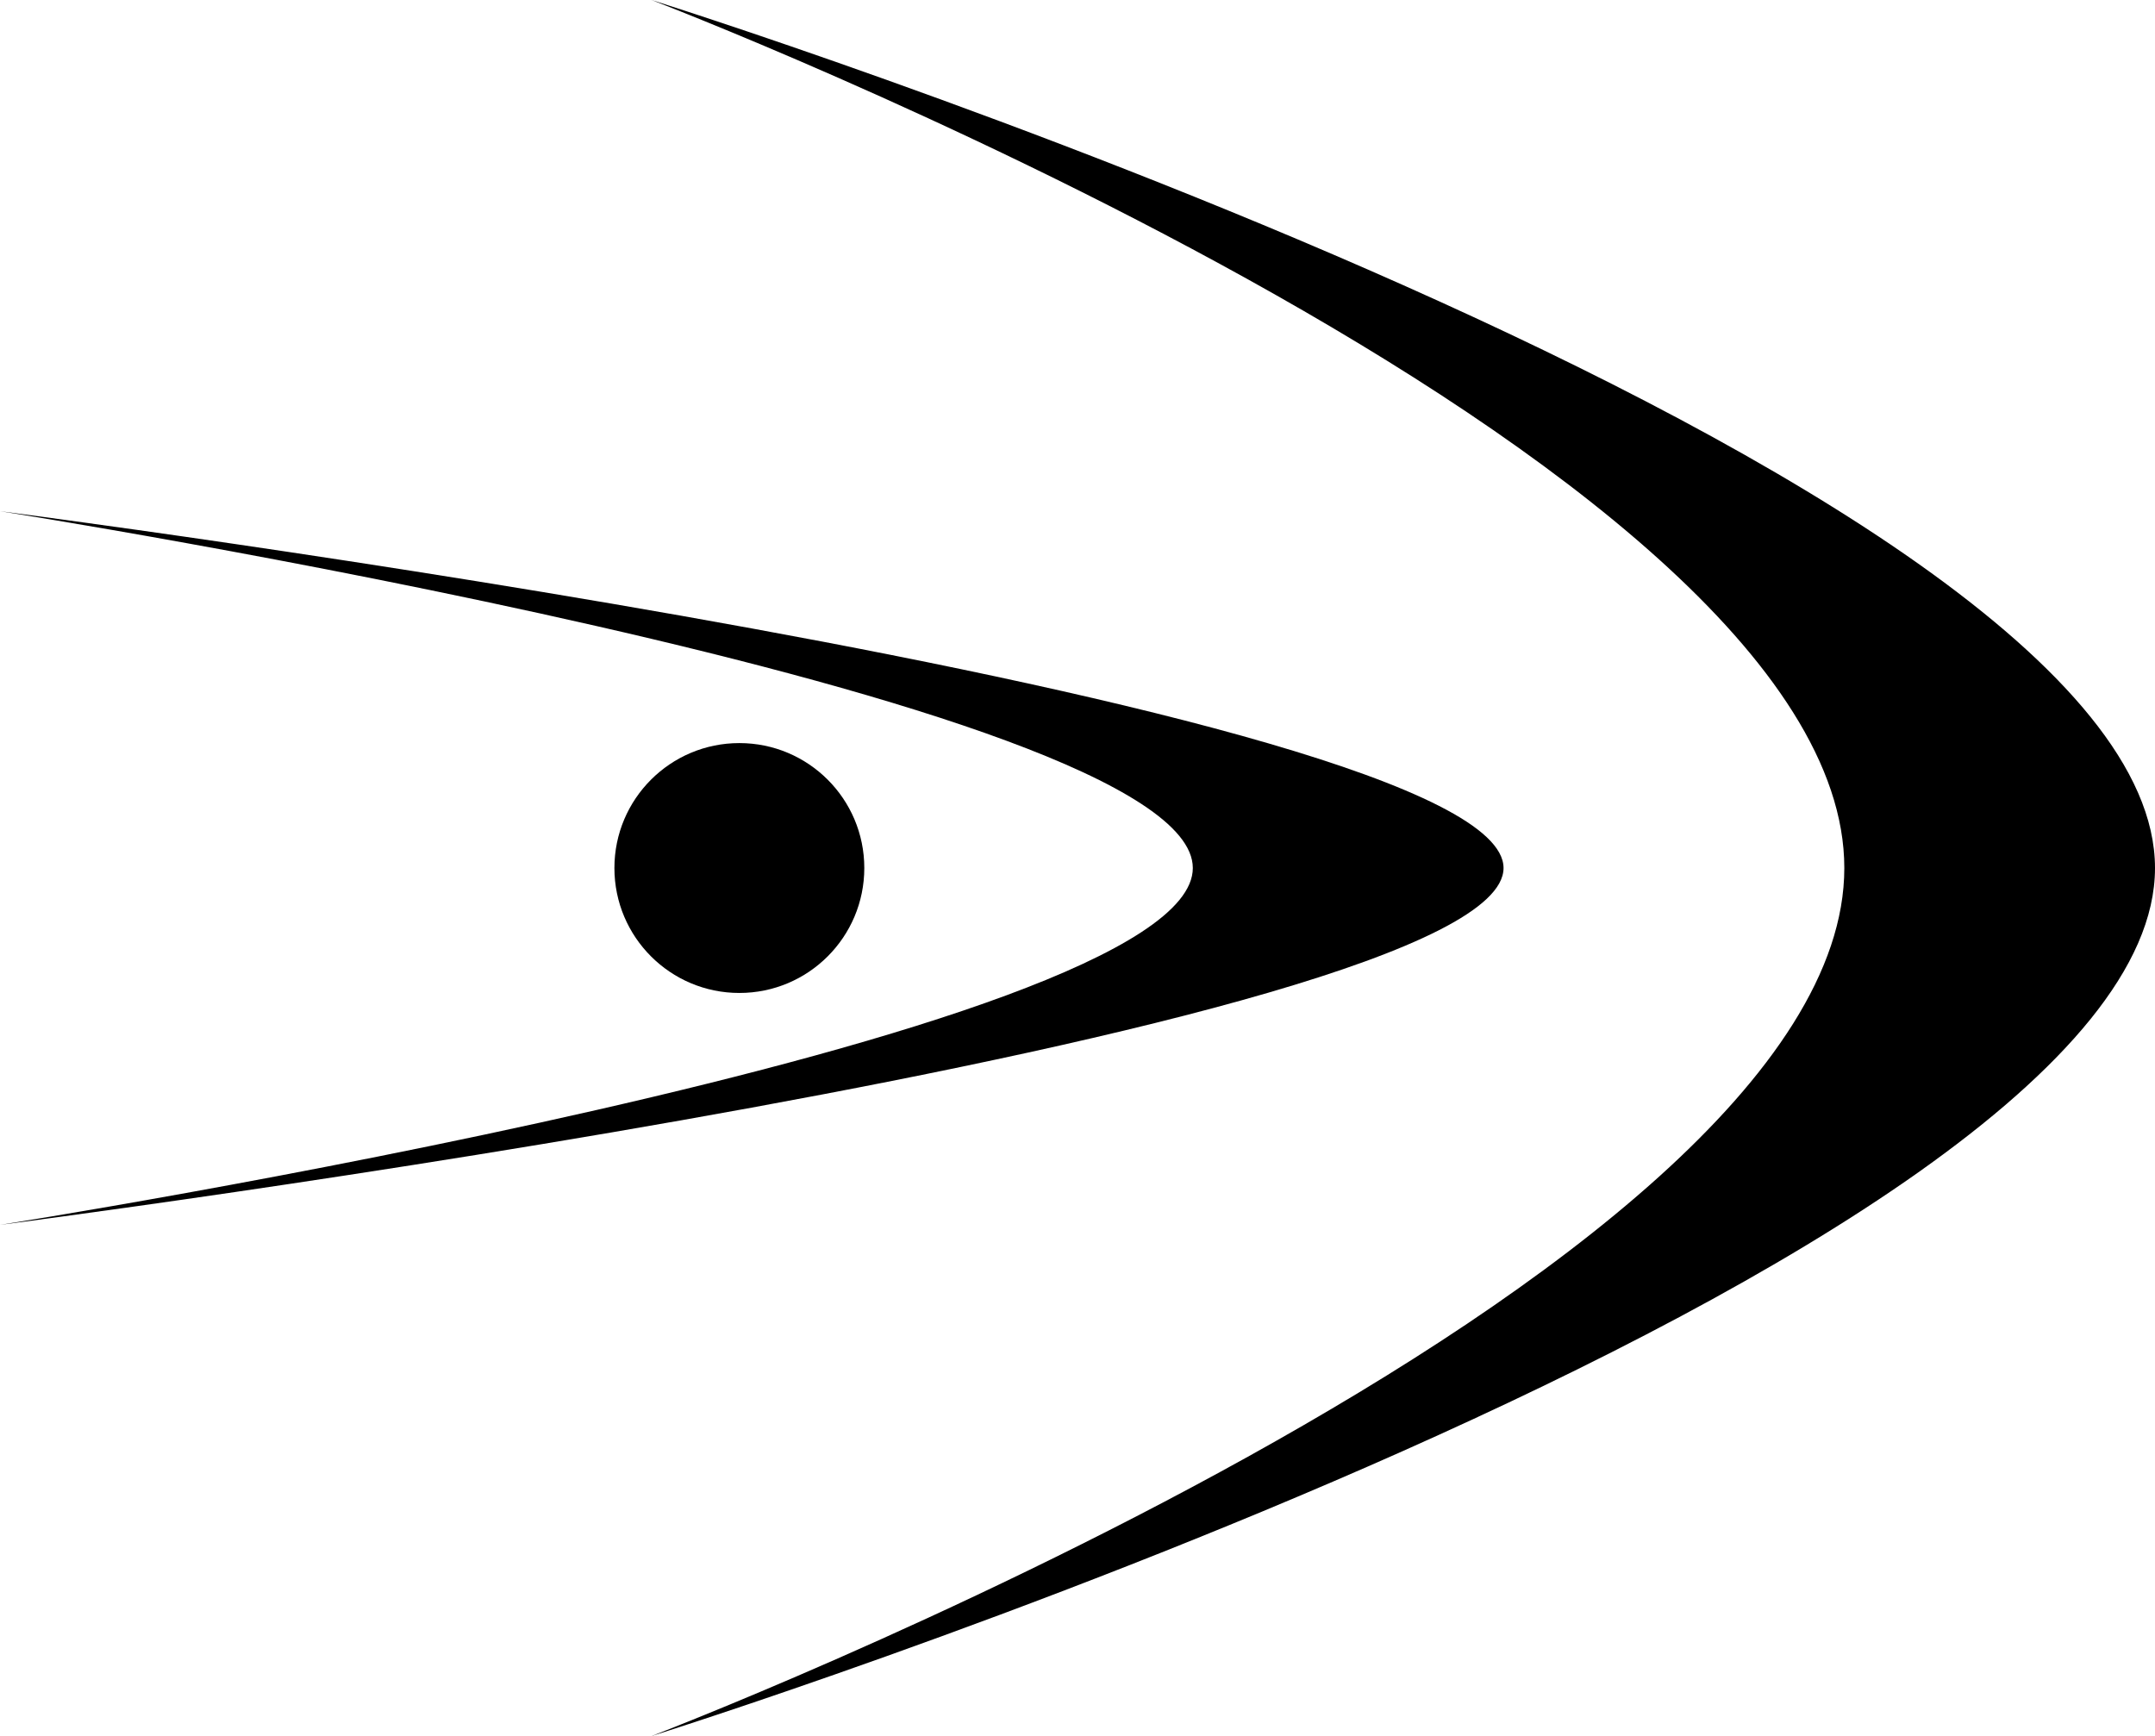
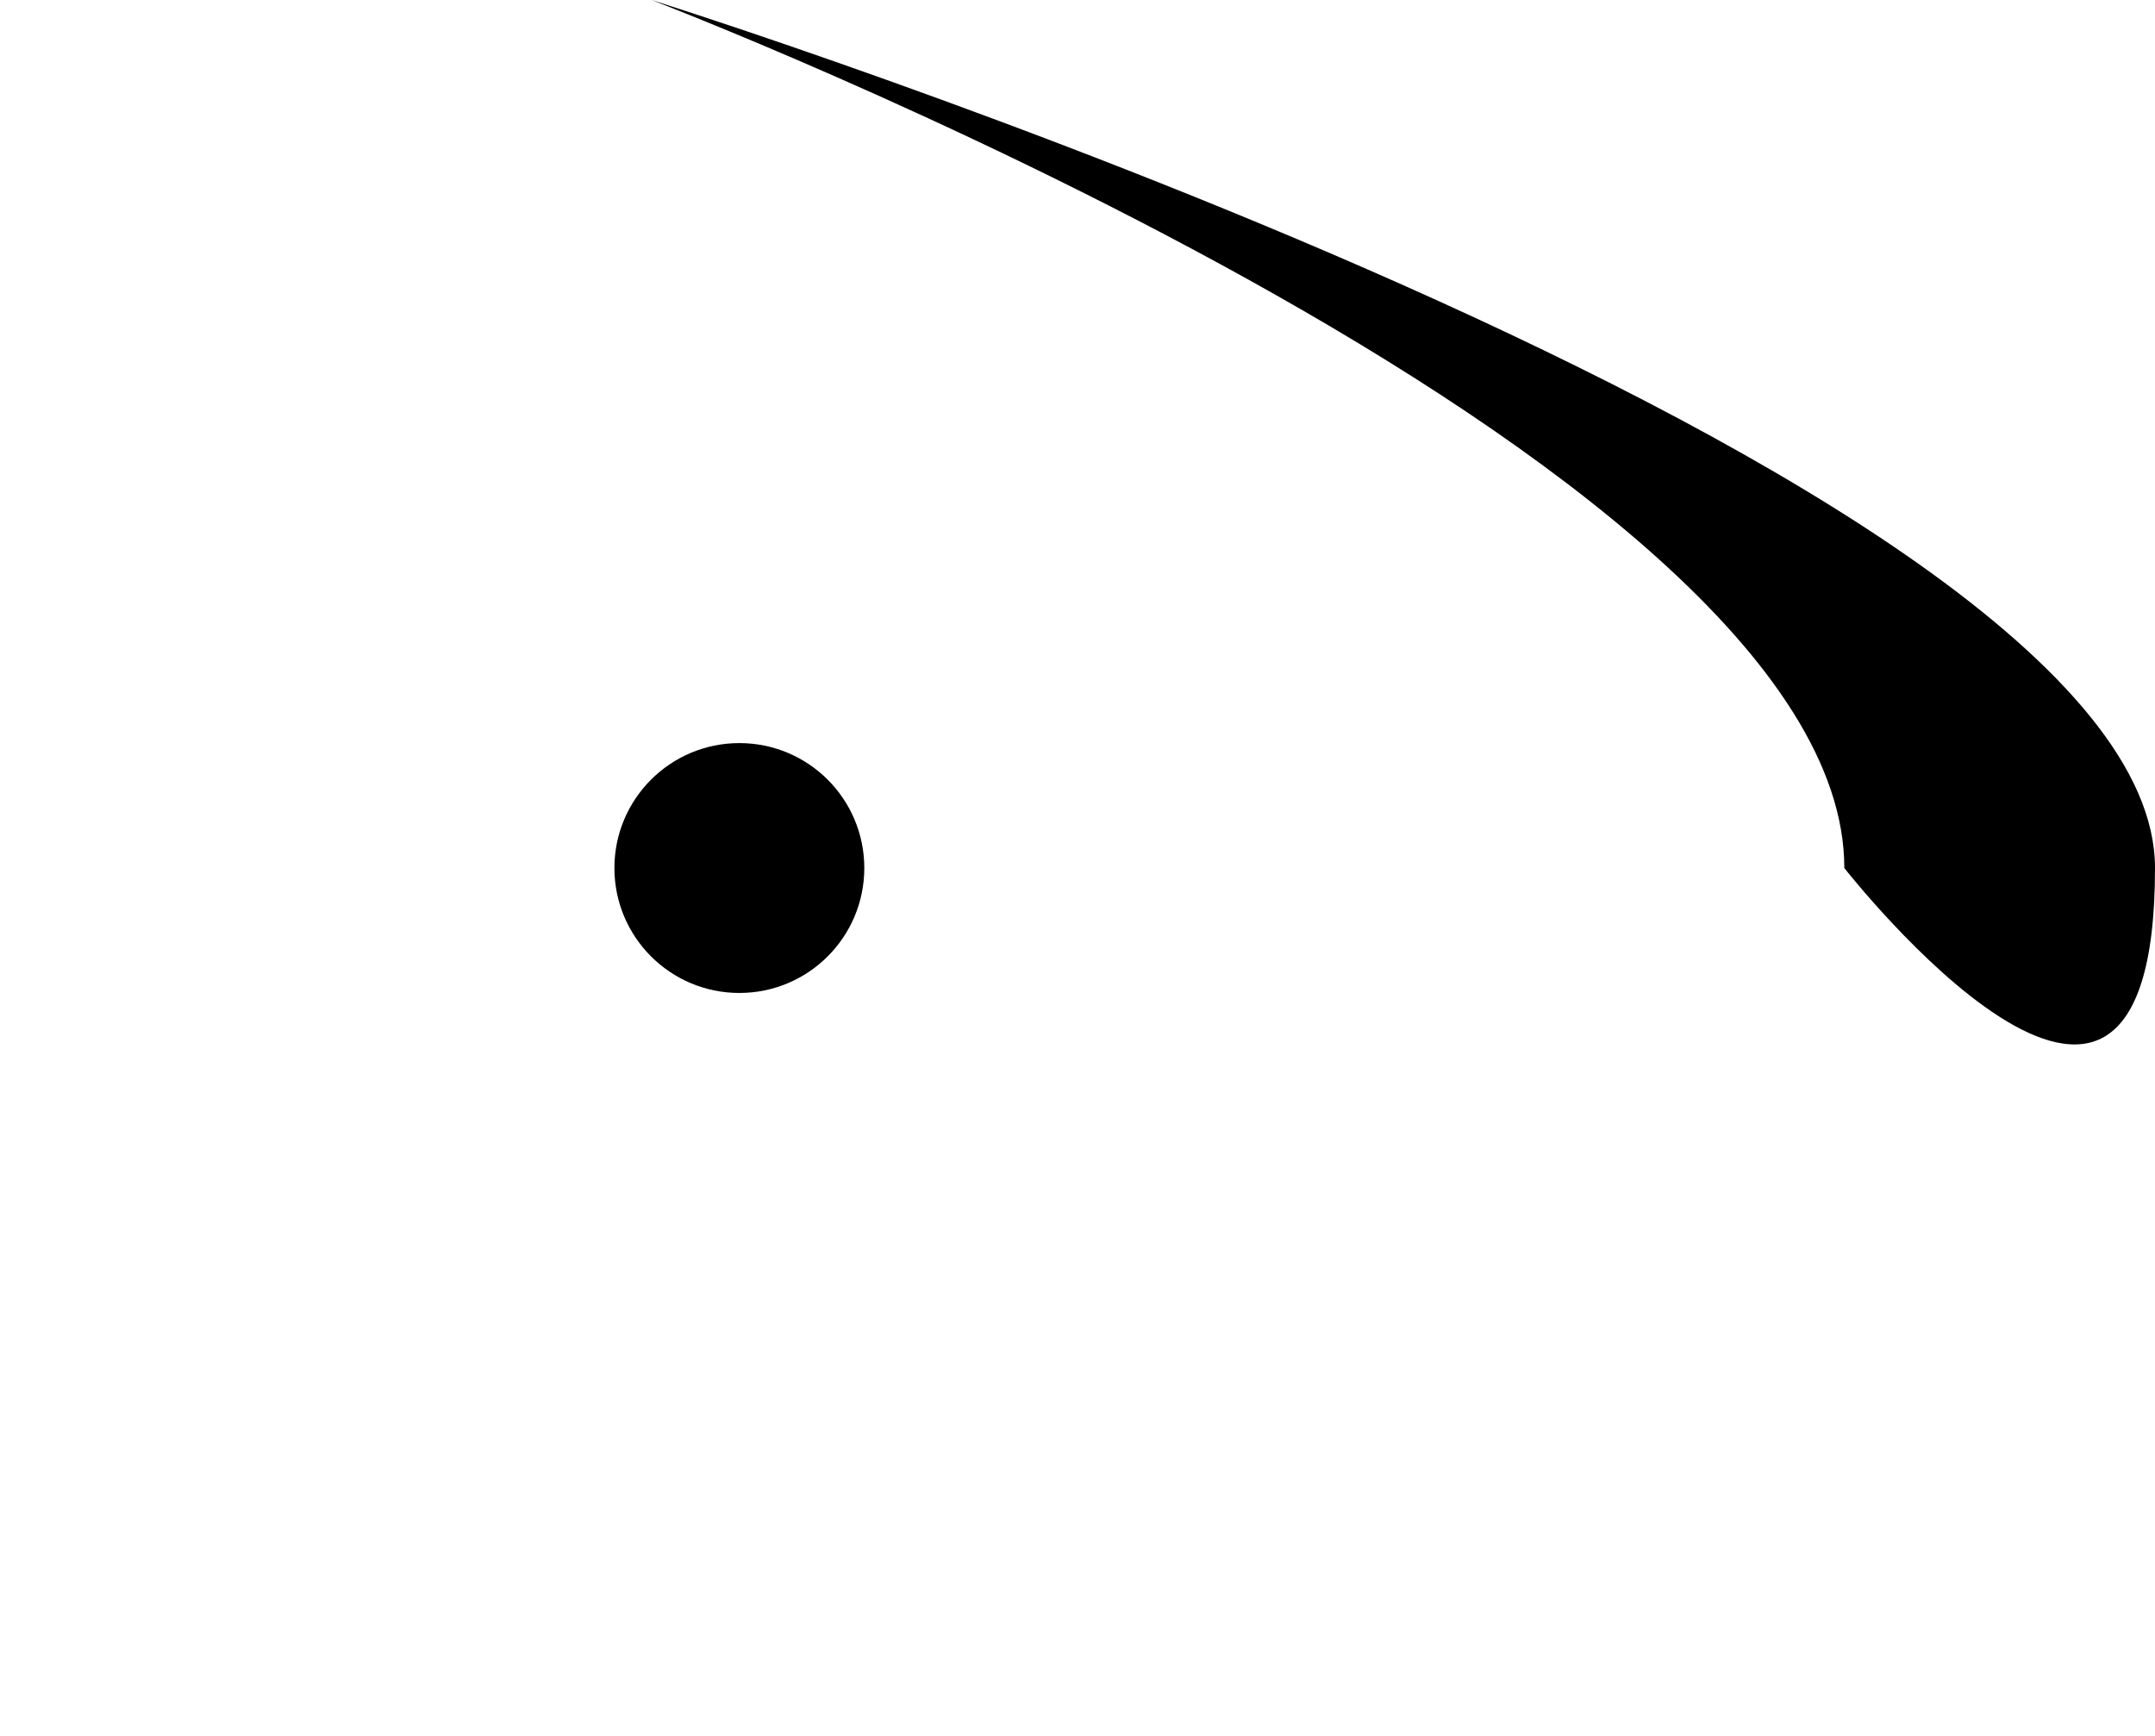
<svg xmlns="http://www.w3.org/2000/svg" viewBox="0 0 90 72.506">
  <switch transform="matrix(-1 0 0 1 90 0)">
    <g>
-       <path d="M12.975 36.253c0 17.226 49.816 36.253 49.816 36.253S0 52.831 0 36.253 62.791 0 62.791 0 12.975 19.027 12.975 36.253z" />
-       <path d="M40.184 36.253C40.184 43.334 90 51.156 90 51.156s-62.793-8.088-62.793-14.903C27.207 29.438 90 21.35 90 21.35s-49.816 7.822-49.816 14.903z" />
+       <path d="M12.975 36.253S0 52.831 0 36.253 62.791 0 62.791 0 12.975 19.027 12.975 36.253z" />
      <circle cx="59.122" cy="36.253" r="5.218" />
    </g>
  </switch>
</svg>